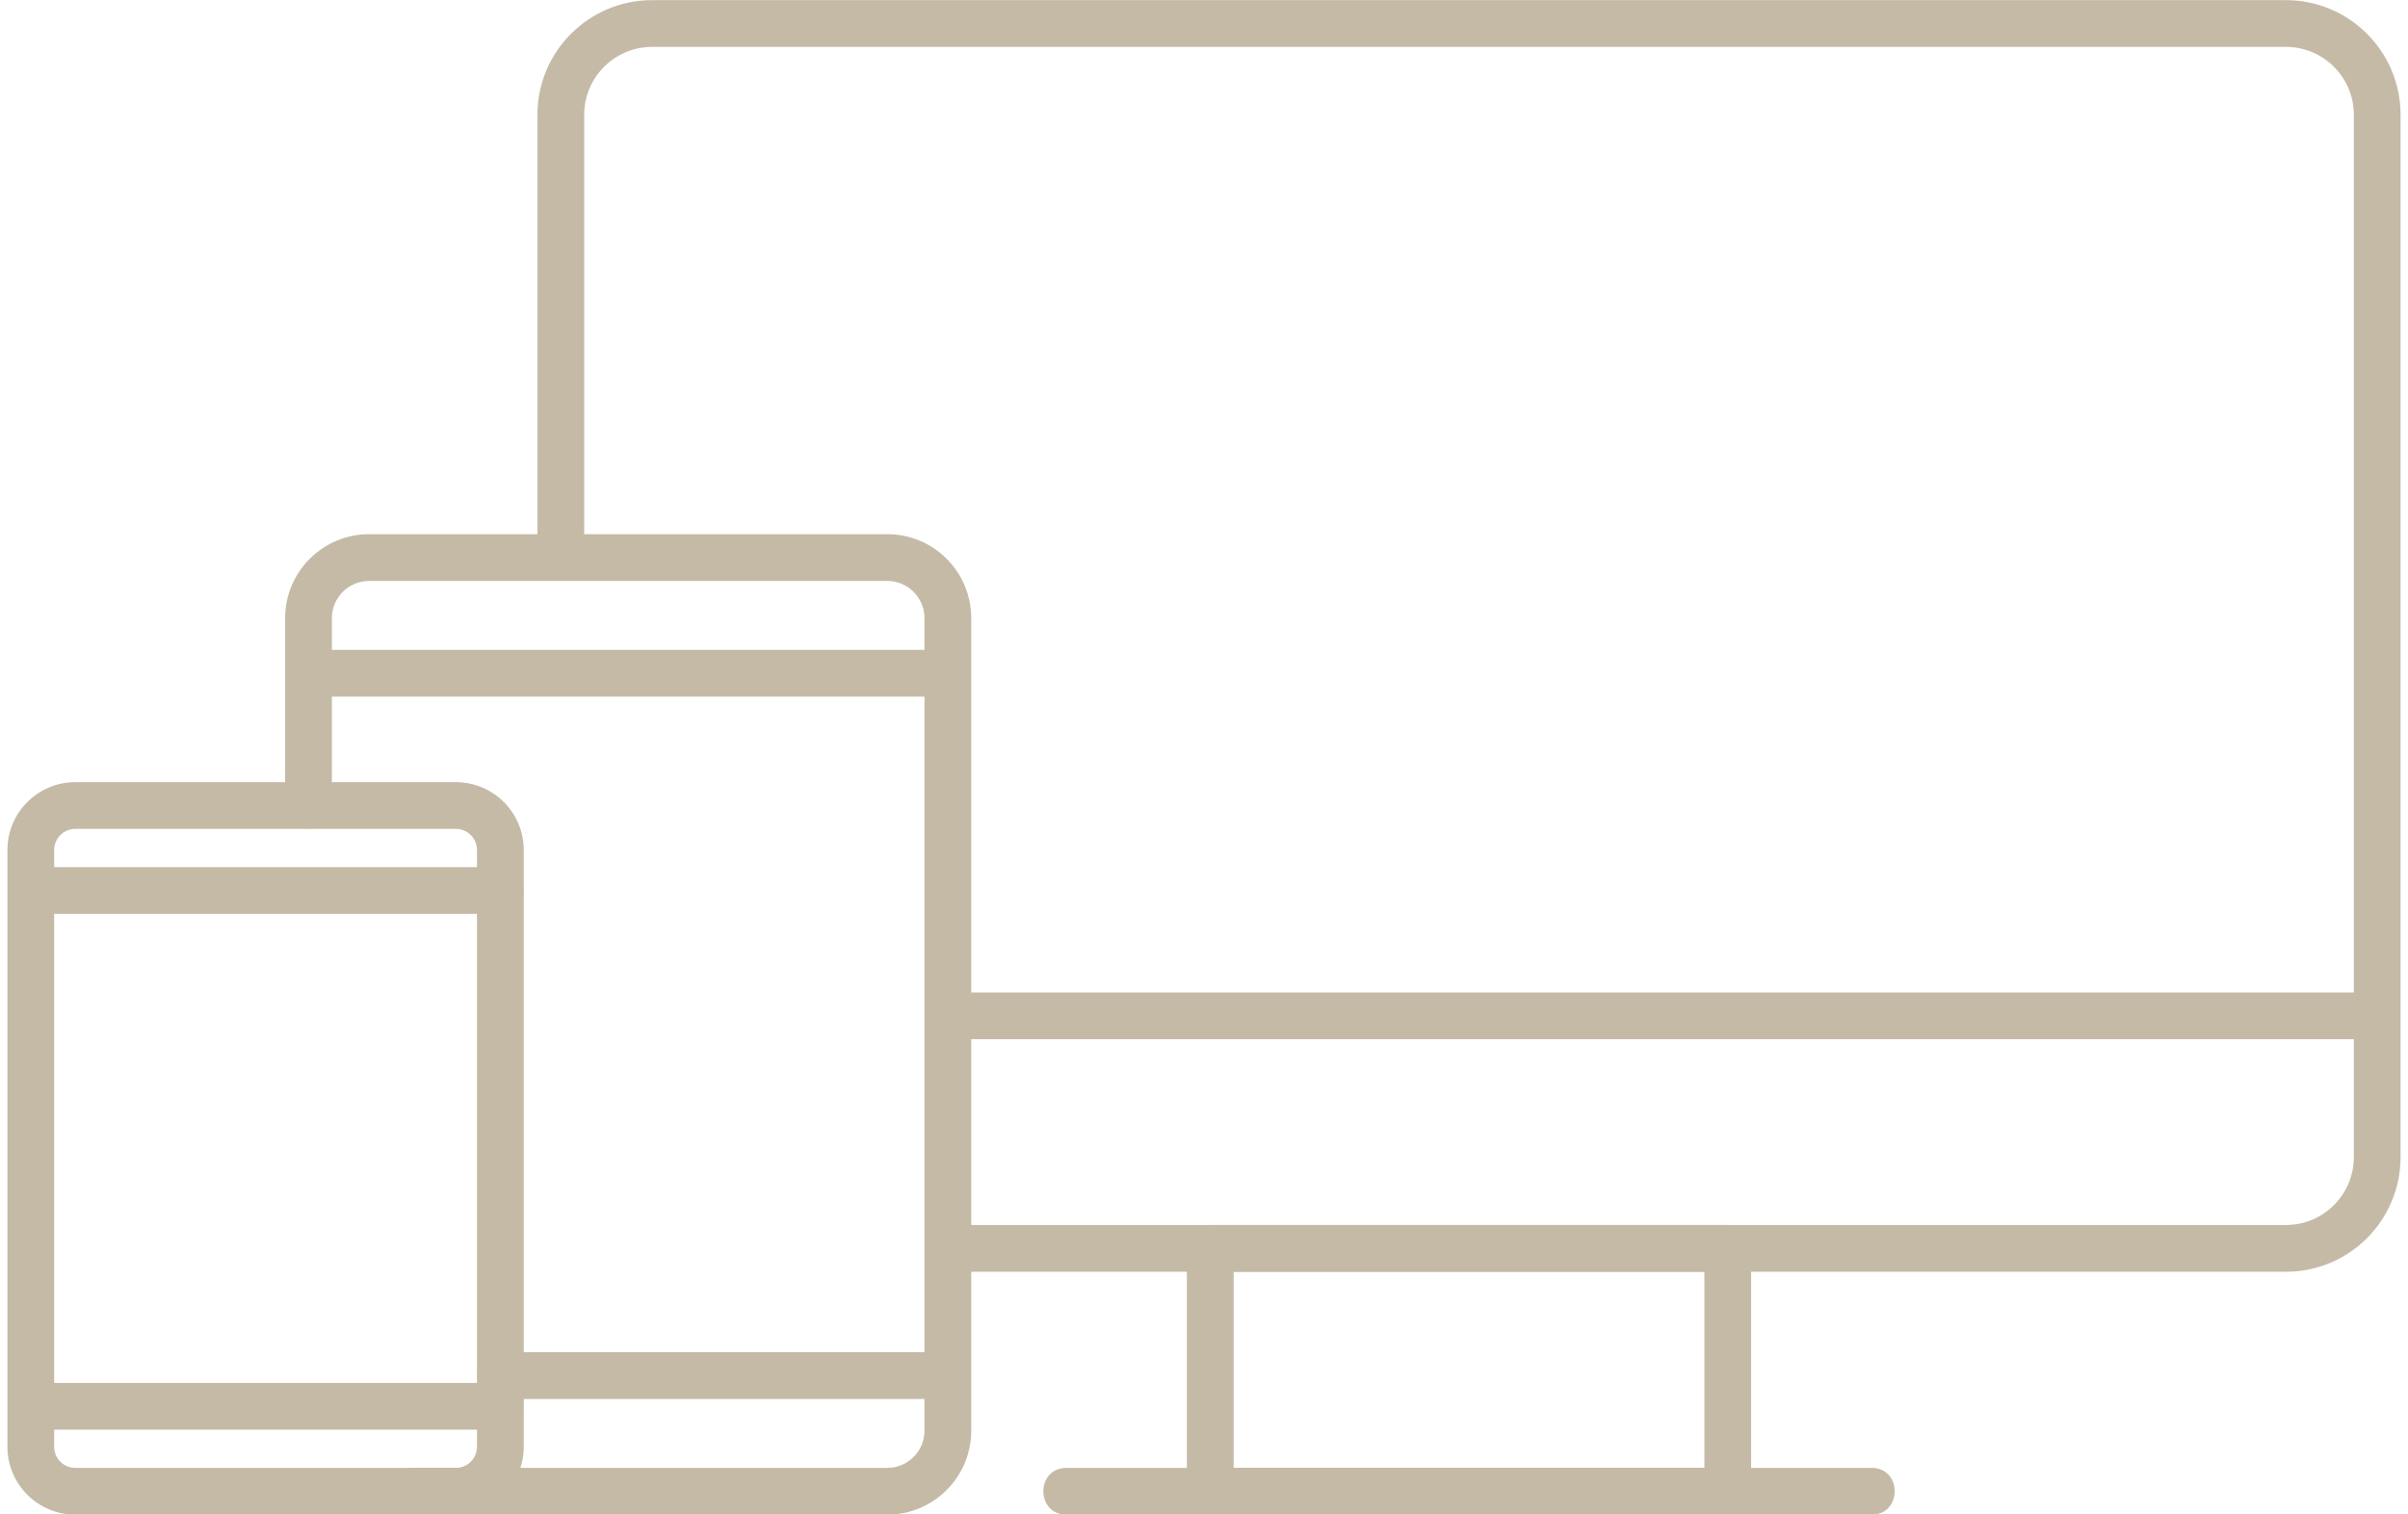
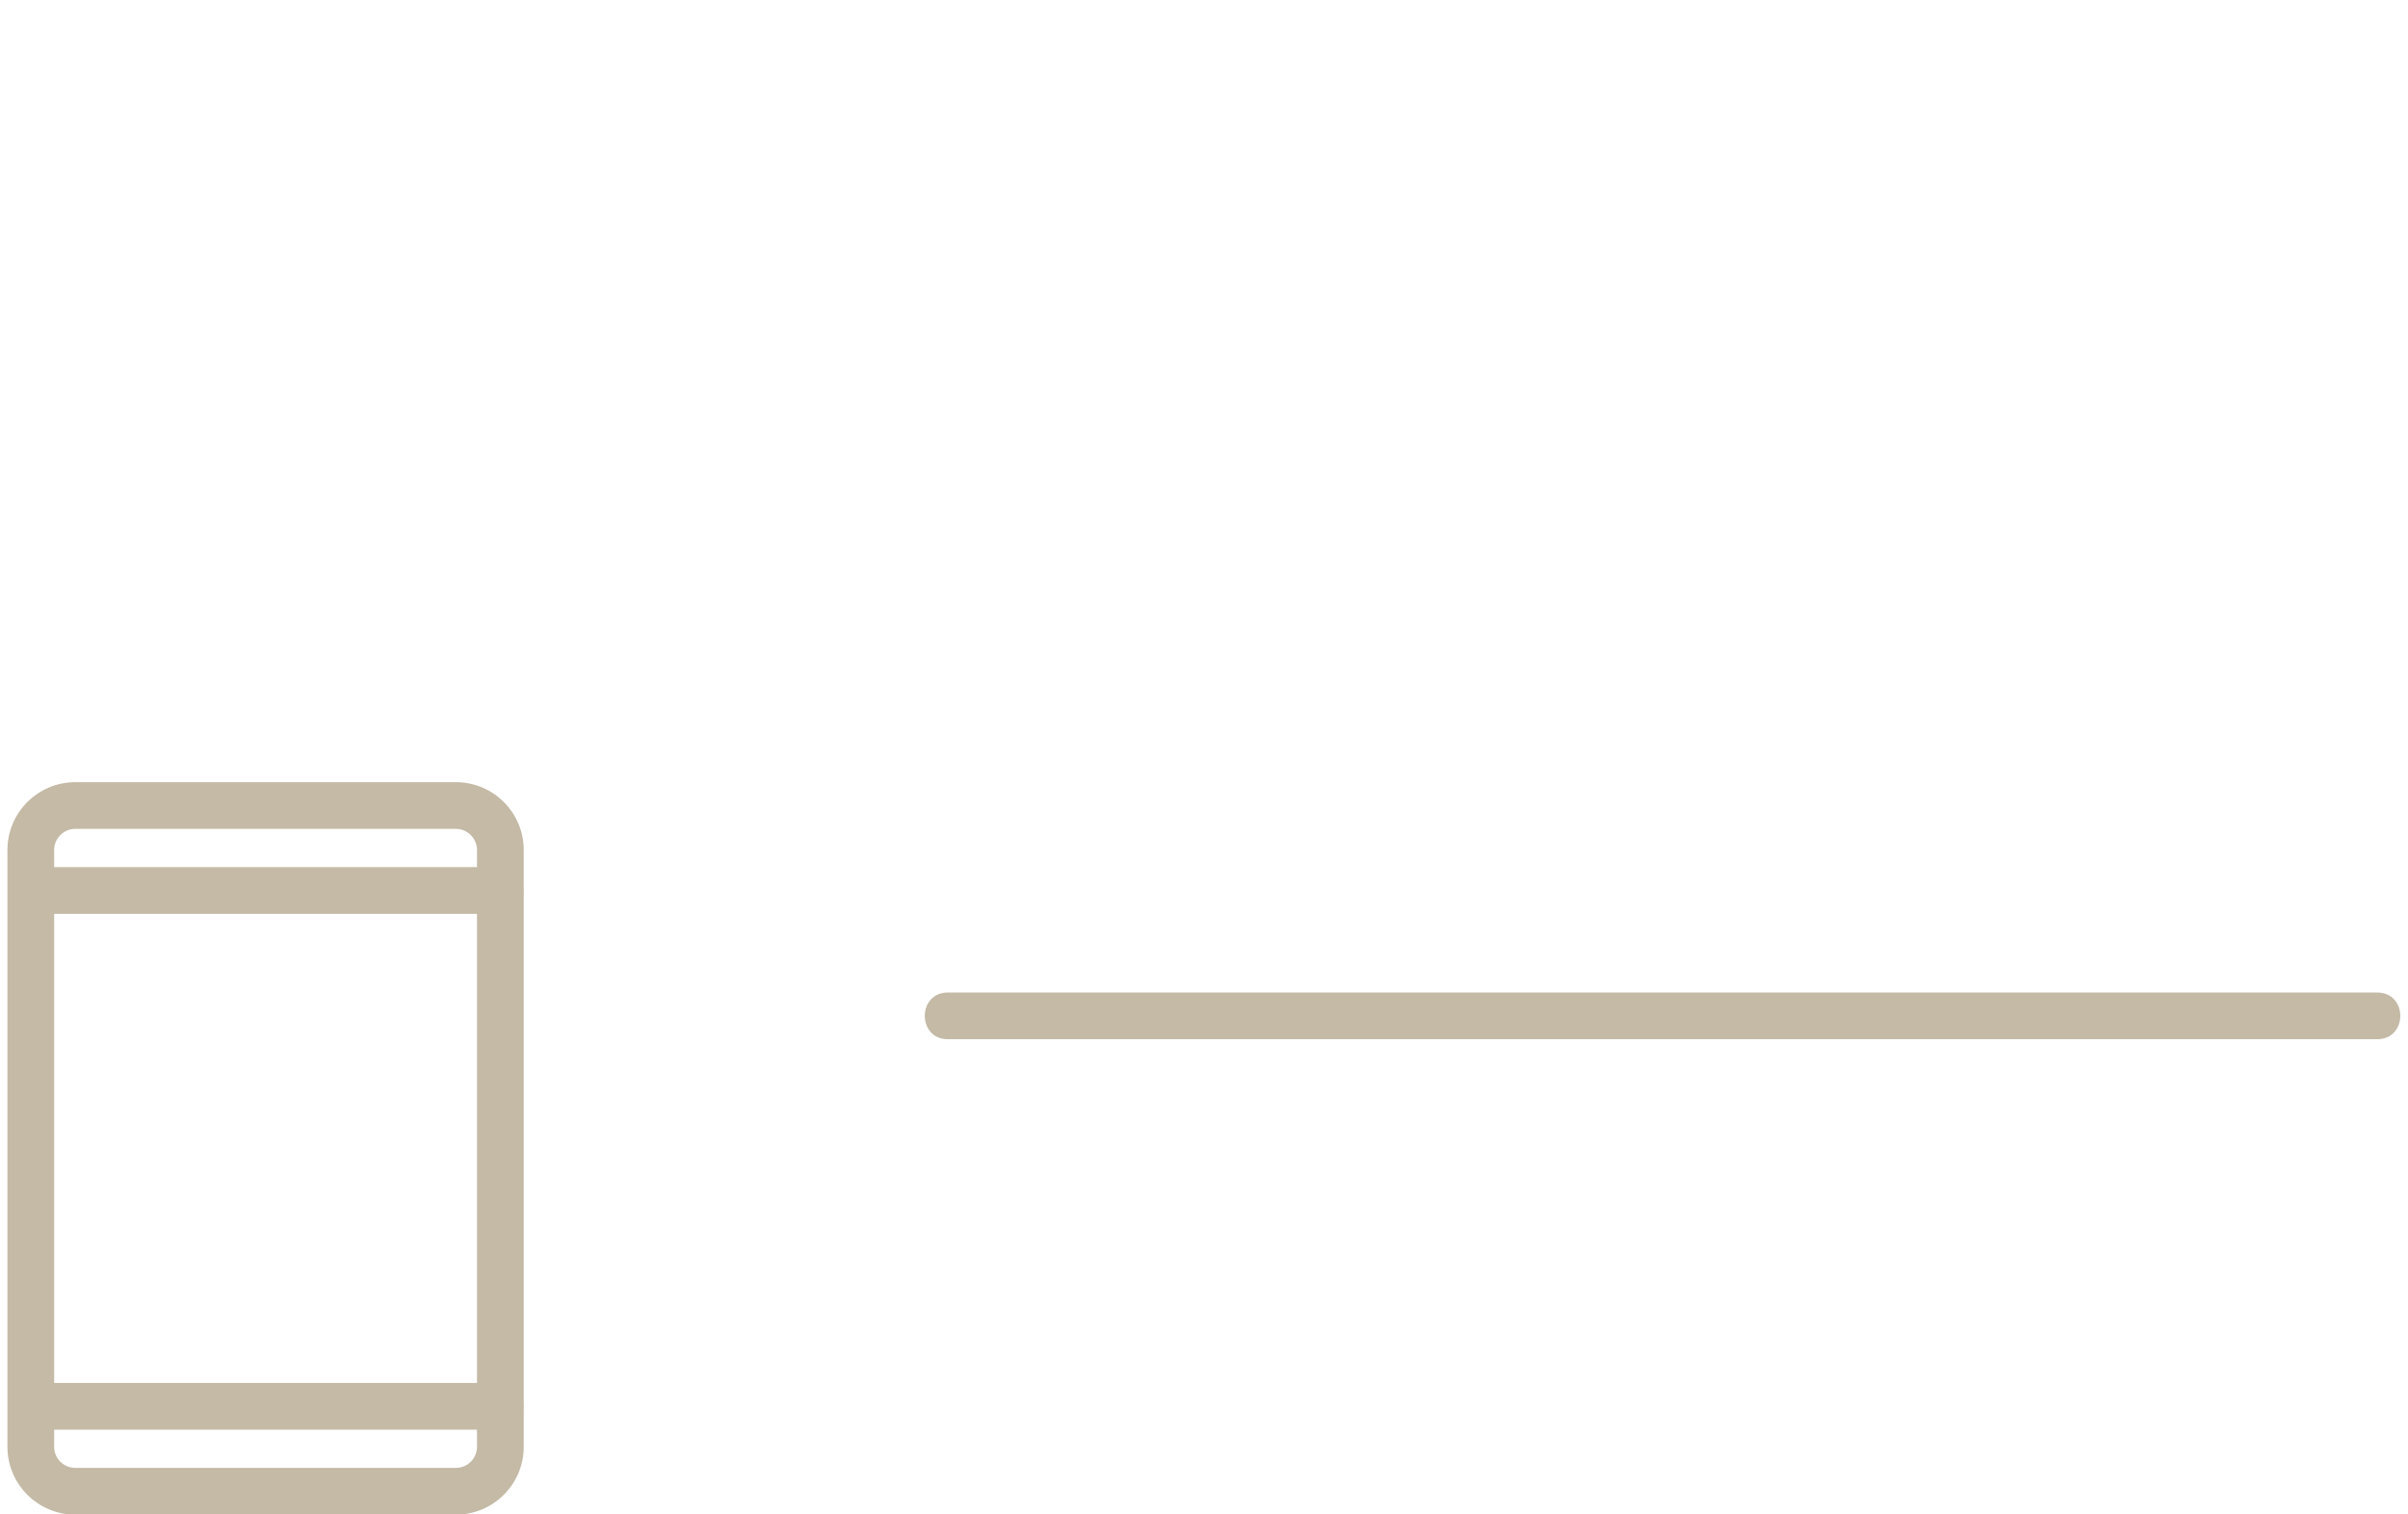
<svg xmlns="http://www.w3.org/2000/svg" clip-rule="evenodd" fill="#c4baa6" fill-rule="evenodd" height="323.9" image-rendering="optimizeQuality" preserveAspectRatio="xMidYMid meet" shape-rendering="geometricPrecision" text-rendering="geometricPrecision" version="1" viewBox="-1.5 94.0 515.0 323.9" width="515" zoomAndPan="magnify">
  <g id="change1_1">
-     <path d="M398.78 417.97l-172.2 0c-6.58,0 -6.58,-10 0,-10l172.2 0c6.58,0 6.58,10 0,10z" />
-     <path d="M487.4 366.02l-286.18 0c-6.58,0 -6.58,-10 0,-10l286.18 0c8,0 14.52,-6.51 14.52,-14.51l0 -222.97c0,-8 -6.52,-14.51 -14.52,-14.51l-349.44 0c-8.01,0 -14.52,6.51 -14.52,14.51l0 94.72c0,6.58 -10,6.58 -10,0l0 -94.72c0,-13.51 11,-24.51 24.52,-24.51l349.44 0c13.52,0 24.51,11 24.51,24.51l0 222.97c0,13.52 -10.99,24.51 -24.51,24.51z" />
-     <path d="M368.01 417.97l-110.67 0c-2.76,0 -5,-2.24 -5,-5l0 -51.95c0,-2.76 2.24,-5 5,-5l110.67 0c2.77,0 5,2.24 5,5l0 51.95c0,2.76 -2.24,5 -5,5zm-105.67 -10l100.68 0 0 -41.95 -100.68 0 0 41.95z" />
    <path d="M506.91 316.28l-305.69 0c-6.58,0 -6.58,-9.99 0,-9.99l305.69 0c6.59,0 6.59,9.99 0,9.99z" />
-     <path d="M188.27 417.97l-101.55 0c-6.58,0 -6.58,-10 0,-10l101.55 0c4.38,0 7.95,-3.57 7.95,-7.95l0 -173.81c0,-4.39 -3.57,-7.95 -7.95,-7.95l-110.84 0c-4.38,0 -7.95,3.57 -7.95,7.95l0 40.08c0,6.59 -10,6.59 -10,0l0 -40.08c0,-9.9 8.06,-17.95 17.95,-17.95l110.84 0c9.9,0 17.95,8.05 17.95,17.95l0 173.81c0,9.9 -8.05,17.95 -17.95,17.95z" />
-     <path d="M201.22 393.23l-95.71 0c-6.58,0 -6.58,-10 0,-10l95.71 0c6.58,0 6.58,10 0,10zm0 -150.23l-136.74 0c-6.58,0 -6.58,-10 0,-10l136.74 0c6.58,0 6.58,10 0,10z" />
    <path d="M96 417.97l-81.4 0c-8,0 -14.51,-6.51 -14.51,-14.51l0 -127.65c0,-8 6.51,-14.51 14.51,-14.51l81.4 0c8,0 14.51,6.51 14.51,14.51l0 127.65c0,8 -6.51,14.51 -14.51,14.51zm-81.4 -146.68c-2.49,0 -4.52,2.03 -4.52,4.52l0 127.65c0,2.49 2.03,4.51 4.52,4.51l81.4 0c2.49,0 4.51,-2.02 4.51,-4.51l0 -127.65c0,-2.49 -2.02,-4.52 -4.51,-4.52l-81.4 0 0 0z" />
    <path d="M105.51 399.8l-100.42 0c-6.59,0 -6.59,-10 0,-10l100.42 0c6.58,0 6.58,10 0,10zm0 -110.33l-100.42 0c-6.59,0 -6.59,-10 0,-10l100.42 0c6.58,0 6.58,10 0,10z" />
  </g>
</svg>